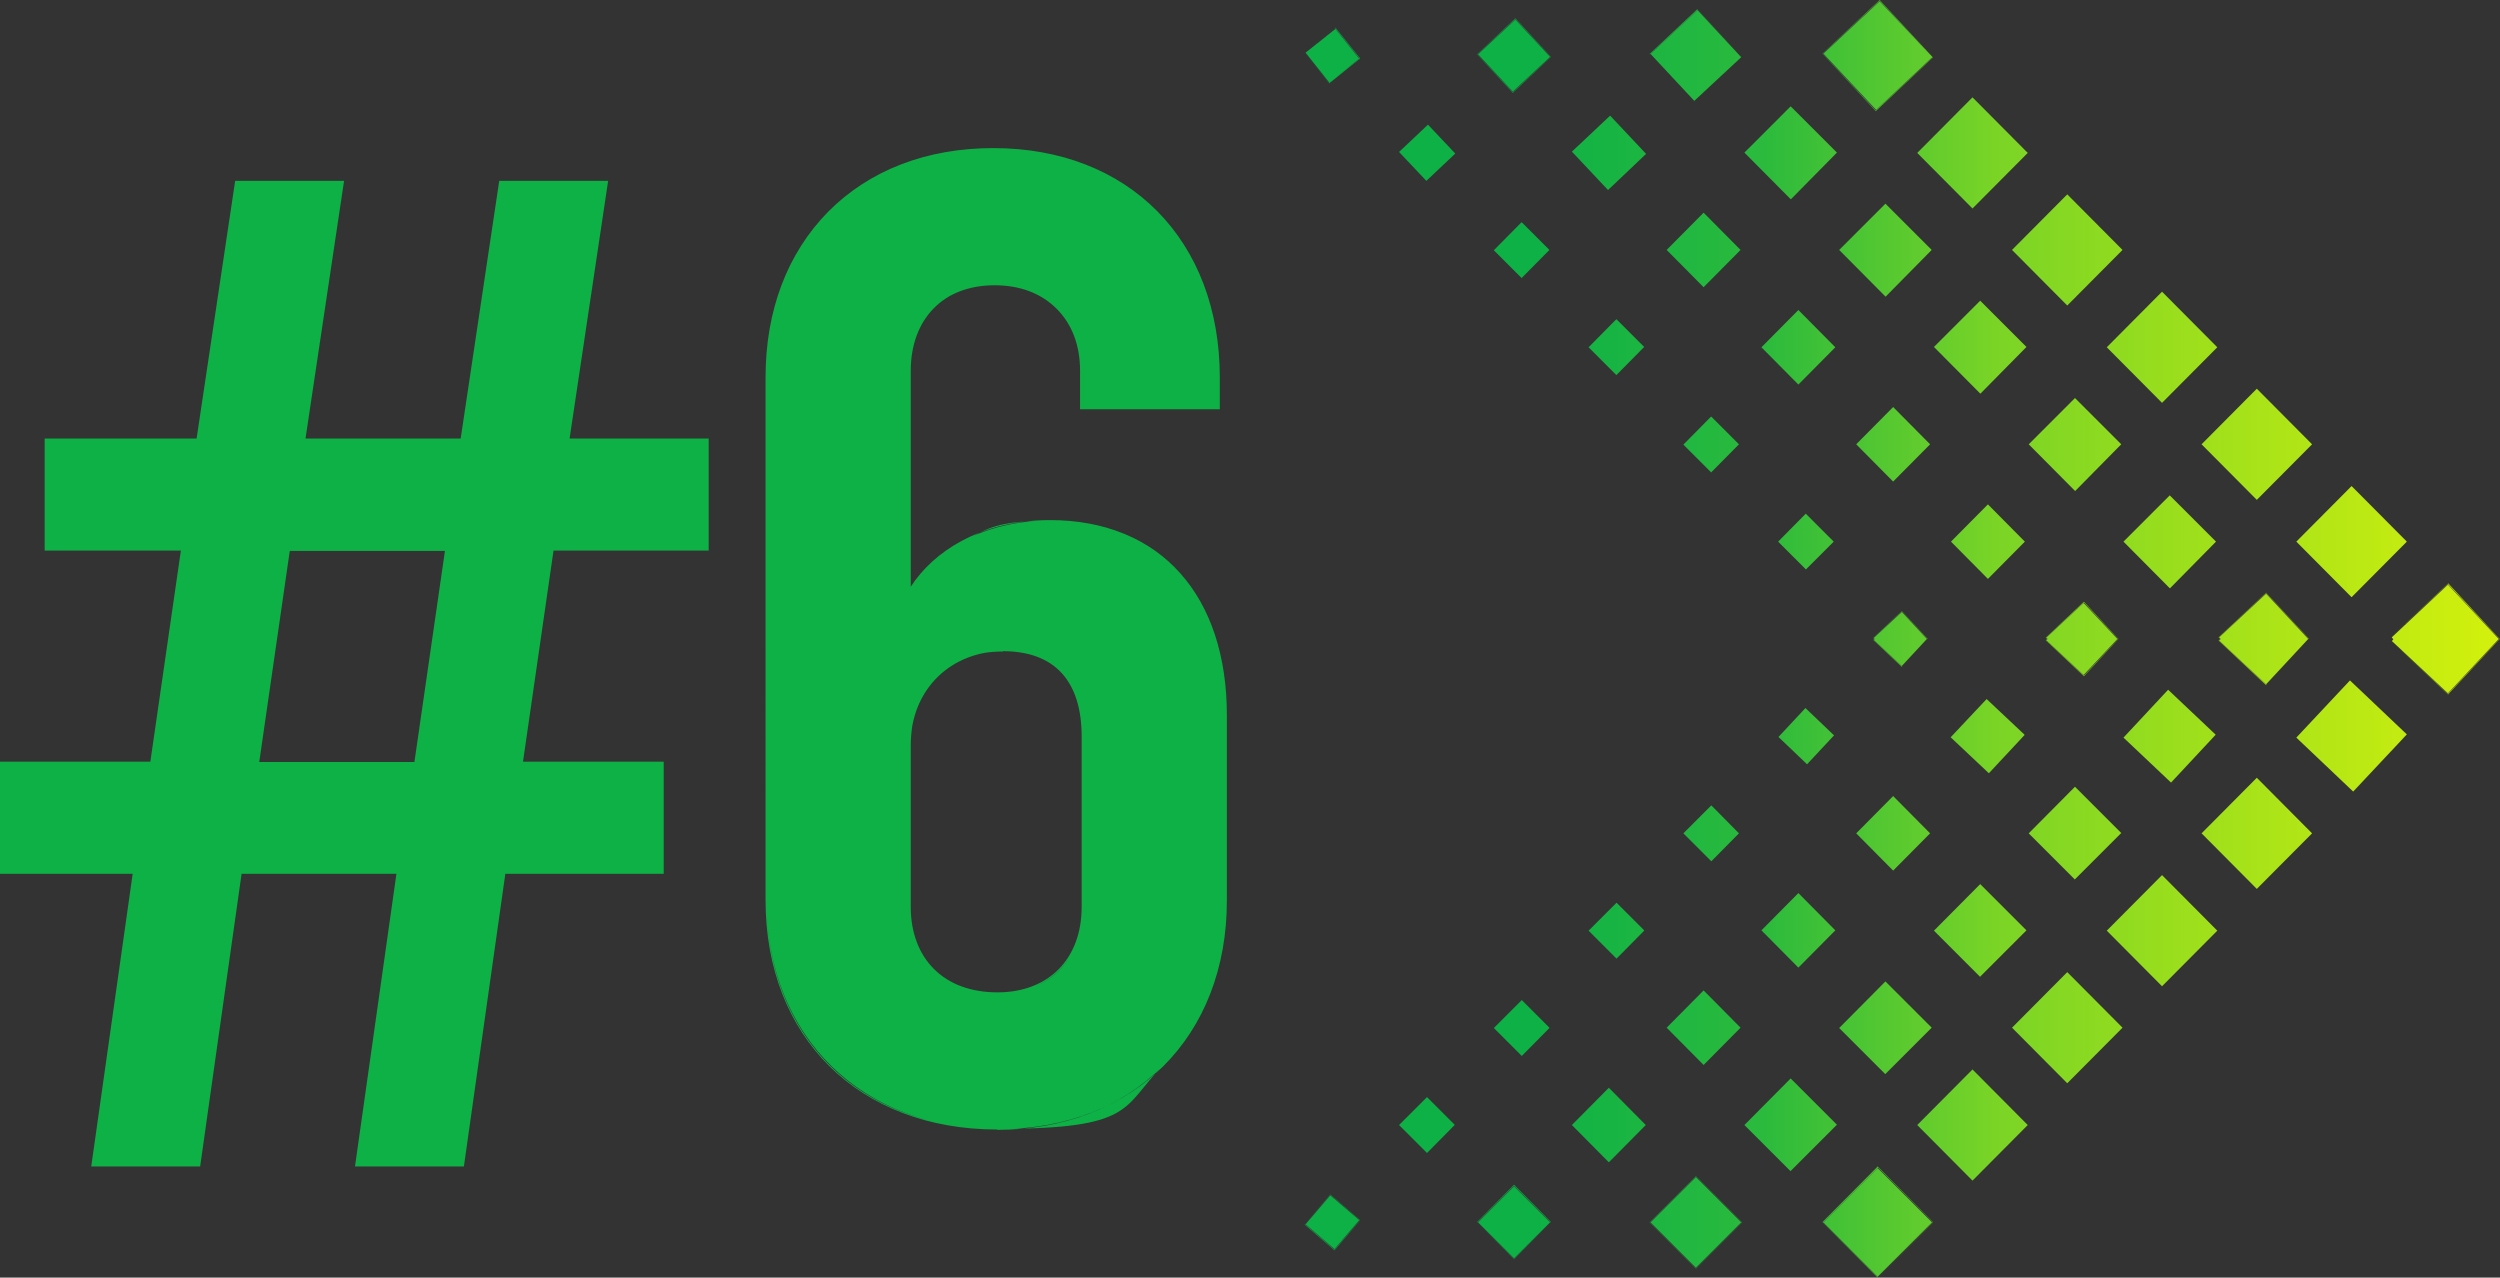
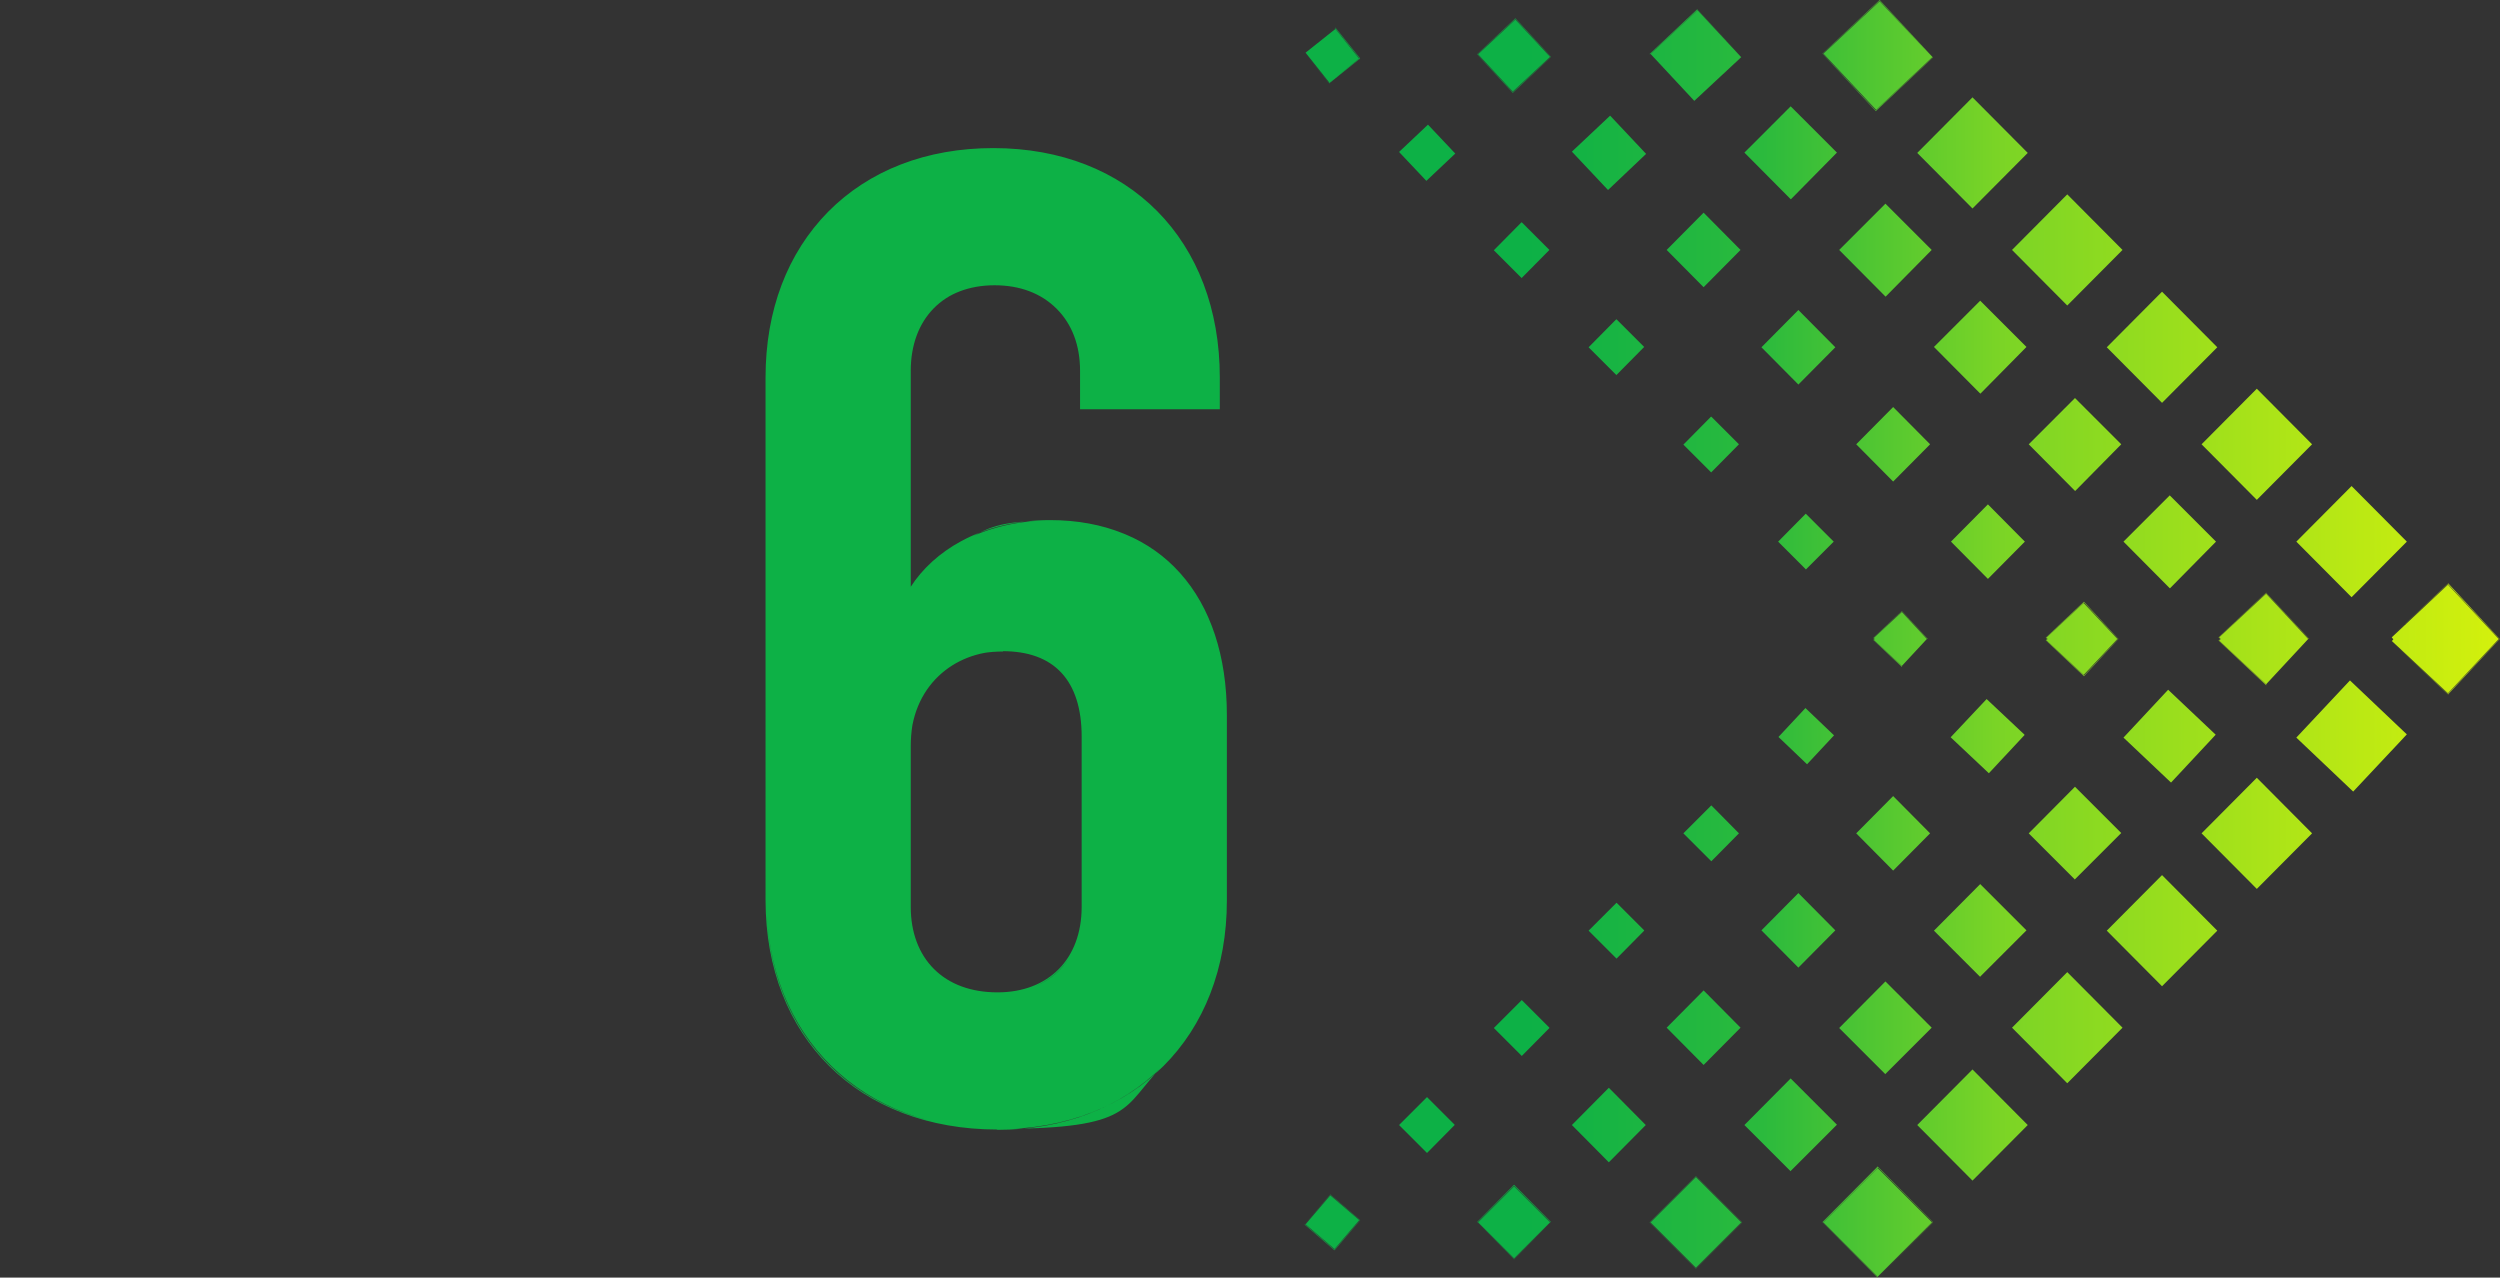
<svg xmlns="http://www.w3.org/2000/svg" id="b" data-name="Layer 2" viewBox="0 0 778.2 397.7">
  <rect x="0" y="0" width="778.2" height="397.7" fill="#333333" stroke="none" />
  <defs>
    <linearGradient id="d" x1="-4658.2" y1="-548.4" x2="-4657.2" y2="-548.4" gradientTransform="translate(3370797.5 -396664.5) scale(723.6 -723.6)" gradientUnits="userSpaceOnUse">
      <stop offset="0" stop-color="#0db146" />
      <stop offset=".5" stop-color="#0db146" />
      <stop offset=".6" stop-color="#2bba3d" />
      <stop offset=".7" stop-color="#7ad426" />
      <stop offset="1" stop-color="#f7fc02" />
      <stop offset="1" stop-color="#ff0" />
    </linearGradient>
  </defs>
  <g id="c" data-name="Layer 1">
    <g>
      <path d="M238.5,280.3V117.5c0-42.4,28.4-71.2,70.8-71.2s70.4,28.8,70.4,71.2v9.8h-43.2v-11.9c0-16.1-10.6-26.7-26.7-26.7s-26.3,10.6-26.3,26.7v67.8c6.8-11,21.6-21.2,43.7-21.2,34.3,0,54.7,23.7,54.7,60.6v57.7c0,42.4-28.8,71.2-71.2,71.2s-72.1-28.8-72.1-71.2ZM336.8,282.4v-53c0-18.2-9.3-26.7-24.6-26.7s-28.8,11-28.8,29.7v50c0,16.1,10.2,26.7,27.1,26.7s26.3-10.6,26.3-26.7ZM310.5,351.6c-43.2,0-72.2-28.7-72.2-71.4V117.5c0-20.9,6.8-38.7,19.5-51.6,12.8-12.9,30.6-19.8,51.4-19.8,42.2,0,70.5,28.7,70.5,71.4v9.9h-43.5v-12c0-7.9-2.5-14.5-7.3-19.3-4.8-4.8-11.4-7.3-19.3-7.3-15.9,0-26.2,10.4-26.2,26.6v67.4c3.7-5.8,9.2-10.8,15.9-14.4,8-4.3,17.3-6.5,27.6-6.5,16.8,0,30.7,5.7,40.3,16.5,9.5,10.7,14.5,26,14.5,44.2v57.7c0,20.8-6.8,38.7-19.8,51.6-12.9,12.9-30.8,19.8-51.6,19.8ZM309.3,46.4c-20.7,0-38.4,6.8-51.2,19.7-12.7,12.8-19.5,30.6-19.5,51.4v162.8c0,42.5,28.9,71.1,72,71.1s38.5-6.8,51.4-19.7c12.9-12.9,19.7-30.7,19.7-51.4v-57.7c0-18.2-5-33.4-14.4-44.1-9.6-10.8-23.4-16.4-40.1-16.4s-19.5,2.2-27.5,6.5c-6.9,3.7-12.4,8.8-16.1,14.7l-.2.4v-68.3c0-16.3,10.4-26.8,26.4-26.8s14.7,2.5,19.5,7.4c4.8,4.8,7.3,11.5,7.3,19.5v11.7h43v-9.6c0-42.5-28.2-71.1-70.3-71.1ZM310.5,309.2c-8.3,0-15.2-2.5-20-7.4-4.7-4.7-7.2-11.5-7.2-19.5v-50c0-9.1,2.7-16.7,7.8-21.9,5-5.2,12.4-7.9,21.2-7.9s13.9,2.2,18.1,6.6c4.4,4.5,6.6,11.4,6.6,20.3v53c0,16.3-10.4,26.8-26.4,26.8ZM312.2,202.8c-8.7,0-16,2.7-21,7.8-5,5.1-7.7,12.7-7.7,21.7v50c0,7.9,2.5,14.6,7.2,19.3,4.8,4.8,11.6,7.3,19.8,7.3,15.9,0,26.2-10.4,26.2-26.6v-53c0-17.4-8.5-26.6-24.5-26.6ZM423.3,379.8l-9.2-7.9-7.9,9.2,9.2,7.9,7.9-9.2ZM415.4,389.2h0c0,0-9.3-8-9.3-8h0c0,0,8-9.4,8-9.4h0c0,0,9.3,8,9.3,8h0c0,0-8,9.4-8,9.4ZM406.4,381.1l9,7.7,7.7-9-9-7.7-7.7,9ZM444.2,358.7l-8.6-8.6,8.6-8.6,8.6,8.6-8.6,8.6ZM473.7,328.5l-8.6-8.6,8.6-8.6,8.6,8.6-8.6,8.6ZM444.2,358.9h0c0,0-8.7-8.7-8.7-8.7h0c0,0,8.7-8.7,8.7-8.7h0c0,0,8.6,8.7,8.6,8.7h0c0,0-8.6,8.7-8.6,8.7ZM435.8,350.2l8.4,8.4,8.4-8.4-8.4-8.4-8.4,8.4ZM473.7,328.7h0c0,0-8.7-8.7-8.7-8.7h0c0,0,8.7-8.7,8.7-8.7h0c0,0,8.6,8.7,8.6,8.7h0c0,0-8.6,8.7-8.6,8.7ZM465.3,319.9l8.4,8.4,8.4-8.4-8.4-8.4-8.4,8.4ZM503.2,298.2l-8.6-8.6,8.6-8.6,8.6,8.6-8.6,8.6ZM532.7,268l-8.6-8.6,8.6-8.6,8.6,8.6-8.6,8.6ZM562.5,237.7l-8.8-8.3,8.3-8.8,8.8,8.3-8.3,8.8ZM503.2,298.4h0c0,0-8.7-8.7-8.7-8.7h0c0,0,8.7-8.7,8.7-8.7h0c0,0,8.6,8.7,8.6,8.7h0c0,0-8.6,8.7-8.6,8.7ZM494.8,289.7l8.4,8.4,8.4-8.4-8.4-8.4-8.4,8.4ZM532.7,268.1h0c0,0-8.7-8.7-8.7-8.7h0c0,0,8.7-8.7,8.7-8.7h0c0,0,8.6,8.7,8.6,8.7h0c0,0-8.6,8.7-8.6,8.7ZM524.3,259.4l8.4,8.4,8.4-8.4-8.4-8.4-8.4,8.4ZM562.5,237.9h0c0,0-8.9-8.5-8.9-8.5h0c0,0,8.4-9,8.4-9h0c0,0,8.9,8.5,8.9,8.5h0c0,0-8.4,9-8.4,9ZM553.8,229.4l8.6,8.1,8.1-8.6-8.6-8.1-8.1,8.6ZM600,198.9l-8-8.6-8.8,8.3.3.3-.3.3,8.9,8.3,8-8.6ZM592,207.6h0c0,0-8.9-8.4-8.9-8.4l.3-.3-.3-.3h0c0,0,8.9-8.4,8.9-8.4h0c0,0,8.1,8.7,8.1,8.7h0c0,0-8.1,8.7-8.1,8.7ZM583.3,199.2l8.7,8.1,7.8-8.4-7.8-8.4-8.7,8.1.3.3-.3.3ZM562.2,177.2l-8.6-8.6,8.6-8.6,8.6,8.6-8.6,8.6ZM532.7,146.9l-8.6-8.6,8.6-8.6,8.6,8.6-8.6,8.6ZM562.2,177.3h0c0,0-8.7-8.7-8.7-8.7h0c0,0,8.6-8.7,8.6-8.7h0c0,0,8.6,8.7,8.6,8.7h0c0,0-8.6,8.7-8.6,8.7ZM553.8,168.6l8.4,8.4,8.4-8.4-8.4-8.4-8.4,8.4ZM532.7,147.1h0c0,0-8.7-8.7-8.7-8.7h0c0,0,8.6-8.7,8.6-8.7h0c0,0,8.6,8.7,8.6,8.7h0c0,0-8.6,8.7-8.6,8.7ZM524.3,138.3l8.4,8.4,8.4-8.4-8.4-8.4-8.4,8.4ZM503.2,116.6l-8.6-8.6,8.6-8.6,8.6,8.6-8.6,8.6ZM473.7,86.4l-8.6-8.6,8.6-8.6,8.6,8.6-8.5,8.6ZM444,56.1l-8.3-8.8,8.8-8.3,8.3,8.8-8.8,8.3ZM503.2,116.8h0c0,0-8.7-8.7-8.7-8.7h0c0,0,8.6-8.7,8.6-8.7h0c0,0,8.6,8.7,8.6,8.7h0c0,0-8.6,8.7-8.6,8.7ZM494.8,108.1l8.4,8.4,8.4-8.4-8.4-8.4-8.4,8.4ZM473.7,86.6h0c0,0-8.7-8.7-8.7-8.7h0c0,0,8.6-8.7,8.6-8.7h0c0,0,8.6,8.7,8.6,8.7h0c0,0-8.6,8.7-8.6,8.7ZM465.3,77.8l8.4,8.4,8.4-8.4-8.4-8.4-8.4,8.4ZM444,56.3l-8.5-9,9-8.5,8.5,9-9,8.5ZM435.8,47.3l8.1,8.6,8.6-8.1-8.1-8.6-8.6,8.1ZM423.2,18.2l-7.6-9.5-9.5,7.6,7.6,9.5,9.4-7.6ZM413.8,26l-7.7-9.7,9.6-7.7,7.7,9.6-9.6,7.7ZM406.4,16.4l7.4,9.3,9.3-7.4-7.4-9.3-9.3,7.4ZM482.7,380.5l-11.4-11.4-11.4,11.4,11.4,11.4,11.4-11.4ZM471.3,392h0c0,0-11.5-11.6-11.5-11.6h0c0,0,11.5-11.6,11.5-11.6h0c0,0,11.5,11.6,11.5,11.6h0c0,0-11.5,11.6-11.5,11.6ZM460.1,380.5l11.2,11.2,11.2-11.2-11.2-11.2-11.2,11.2ZM500.8,361.6l-11.4-11.4,11.4-11.4,11.4,11.4-11.4,11.4ZM530.3,331.3l-11.4-11.4,11.4-11.4,11.4,11.4-11.4,11.4ZM500.8,361.8h0c0,0-11.5-11.6-11.5-11.6h0c0,0,11.5-11.6,11.5-11.6h0c0,0,11.5,11.6,11.5,11.6h0c0,0-11.5,11.6-11.5,11.6ZM489.6,350.2l11.2,11.2,11.2-11.2-11.2-11.2-11.2,11.2ZM530.3,331.5h0c0,0-11.5-11.6-11.5-11.6h0c0,0,11.5-11.6,11.5-11.6h0c0,0,11.5,11.6,11.5,11.6h0c0,0-11.5,11.6-11.5,11.6ZM519.1,319.9l11.2,11.2,11.2-11.2-11.2-11.2-11.2,11.2ZM559.8,301.1l-11.4-11.4,11.4-11.4,11.4,11.4-11.4,11.4ZM589.3,270.8l-11.4-11.4,11.4-11.4,11.4,11.4-11.4,11.4ZM619.1,240.5l-11.8-11.1,11.1-11.8,11.8,11.1-11.1,11.8ZM559.8,301.2h0c0,0-11.5-11.6-11.5-11.6h0c0,0,11.5-11.6,11.5-11.6h0c0,0,11.5,11.6,11.5,11.6h0c0,0-11.5,11.6-11.5,11.6ZM548.6,289.7l11.2,11.2,11.2-11.2-11.2-11.2-11.2,11.2ZM589.3,271h0c0,0-11.5-11.6-11.5-11.6h0c0,0,11.5-11.6,11.5-11.6h0c0,0,11.5,11.6,11.5,11.6h0c0,0-11.5,11.6-11.5,11.6ZM578.1,259.4l11.2,11.2,11.2-11.2-11.2-11.2-11.2,11.2ZM619.1,240.7h0c0,0-11.9-11.2-11.9-11.2h0c0,0,11.2-11.9,11.2-11.9h0c0,0,11.8,11.2,11.8,11.2h0c0,0-11.1,11.9-11.1,11.9ZM607.6,229.5l11.6,10.9,10.9-11.6-11.6-10.9-10.9,11.6ZM659.3,198.9l-10.6-11.4-11.8,11,.4.4-.4.4,11.8,11,10.6-11.4ZM648.7,210.5h0c0,0-11.9-11.2-11.9-11.2l.4-.4-.4-.4h0c0,0,11.9-11.2,11.9-11.2h0c0,0,10.7,11.6,10.7,11.6h0c0,0-10.7,11.6-10.7,11.6ZM637,199.3l11.6,10.8,10.5-11.2-10.5-11.2-11.6,10.8.4.4-.4.4ZM618.8,180l-11.4-11.4,11.4-11.4,11.4,11.4-11.4,11.4ZM589.3,149.8l-11.4-11.4,11.4-11.4,11.4,11.4-11.4,11.4ZM618.8,180.2h0c0,0-11.5-11.6-11.5-11.6h0c0,0,11.5-11.6,11.5-11.6h0c0,0,11.5,11.6,11.5,11.6h0c0,0-11.5,11.6-11.5,11.6ZM607.5,168.6l11.2,11.2,11.2-11.2-11.2-11.2-11.2,11.2ZM589.3,149.9h0c0,0-11.5-11.6-11.5-11.6h0c0,0,11.5-11.6,11.5-11.6h0c0,0,11.5,11.6,11.5,11.6h0c0,0-11.5,11.6-11.5,11.6ZM578.1,138.3l11.2,11.2,11.2-11.2-11.2-11.2-11.2,11.2ZM559.8,119.5l-11.4-11.4,11.4-11.4,11.4,11.4-11.4,11.4ZM530.3,89.2l-11.4-11.4,11.4-11.4,11.4,11.4-11.4,11.4ZM500.5,59l-11.1-11.8,11.8-11.1,11.1,11.8-11.7,11.1ZM559.8,119.7h0c0,0-11.5-11.6-11.5-11.6h0c0,0,11.5-11.6,11.5-11.6h0c0,0,11.5,11.6,11.5,11.6h0c0,0-11.5,11.6-11.5,11.6ZM548.6,108.1l11.2,11.2,11.2-11.2-11.2-11.2-11.2,11.2ZM530.3,89.4h0c0,0-11.5-11.6-11.5-11.6h0c0,0,11.5-11.6,11.5-11.6h0c0,0,11.5,11.6,11.5,11.6h0c0,0-11.5,11.6-11.5,11.6ZM519.1,77.8l11.2,11.2,11.2-11.2-11.2-11.2-11.2,11.2ZM500.5,59.1l-11.2-11.9,11.9-11.2,11.2,11.9h0c0,0-11.8,11.2-11.8,11.2ZM489.6,47.2l10.9,11.6,11.6-10.9-10.9-11.6-11.6,10.9ZM482.7,17.7l-11-11.8-11.8,11,11,11.8,11.8-11ZM470.9,28.9h0c0,0-11.1-12-11.1-12h0c0,0,11.9-11.2,11.9-11.2h0c0,0,11.1,12,11.1,12h0c0,0-11.9,11.2-11.9,11.2ZM460.1,16.9l10.8,11.6,11.6-10.8-10.8-11.6-11.6,10.8ZM542.2,380.5l-14.3-14.3-14.3,14.3,14.3,14.3,14.3-14.3ZM527.9,394.9h0c0,0-14.4-14.4-14.4-14.4h0c0,0,14.4-14.4,14.4-14.4h0c0,0,14.4,14.4,14.4,14.4h0c0,0-14.4,14.4-14.4,14.4ZM513.8,380.5l14.1,14.1,14.1-14.1-14.1-14.1-14.1,14.1ZM557.4,364.5l-14.3-14.3,14.3-14.3,14.3,14.3-14.3,14.3ZM586.9,334.2l-14.3-14.3,14.3-14.3,14.3,14.3-14.3,14.3ZM557.4,364.6h0c0,0-14.4-14.4-14.4-14.4h0c0,0,14.4-14.5,14.4-14.5h0c0,0,14.4,14.4,14.4,14.4h0c0,0-14.4,14.4-14.4,14.4ZM543.3,350.2l14.1,14.1,14.1-14.1-14.1-14.1-14.1,14.1ZM586.9,334.4h0c0,0-14.4-14.4-14.4-14.4h0c0,0,14.4-14.5,14.4-14.5h0c0,0,14.4,14.4,14.4,14.4h0c0,0-14.4,14.4-14.4,14.4ZM572.8,319.9l14.1,14.1,14.1-14.1-14.1-14.1-14.1,14.1ZM616.4,303.9l-14.3-14.3,14.3-14.3,14.3,14.3-14.3,14.3ZM645.9,273.7l-14.3-14.3,14.3-14.3,14.3,14.3-14.3,14.3ZM675.8,243.4l-14.7-13.8,13.8-14.7,14.7,13.8-13.8,14.7ZM616.4,304.1h0c0,0-14.4-14.4-14.4-14.4h0c0,0,14.4-14.5,14.4-14.5h0c0,0,14.4,14.4,14.4,14.4h0c0,0-14.4,14.4-14.4,14.4ZM602.3,289.7l14.1,14.1,14.1-14.1-14.1-14.1-14.1,14.1ZM645.9,273.8h0c0,0-14.4-14.4-14.4-14.4h0c0,0,14.4-14.5,14.4-14.5h0c0,0,14.4,14.4,14.4,14.4h0c0,0-14.4,14.4-14.4,14.4ZM631.8,259.4l14.1,14.1,14.1-14.1-14.1-14.1-14.1,14.1ZM675.8,243.6h0c0,0-14.8-14-14.8-14h0c0,0,13.9-14.9,13.9-14.9h0c0,0,14.8,14,14.8,14h0c0,0-13.9,14.9-13.9,14.9ZM661.3,229.6l14.5,13.6,13.7-14.5-14.5-13.7-13.7,14.5ZM718.7,198.9l-13.3-14.3-14.7,13.8.5.5-.5.5,14.8,13.8,13.3-14.3ZM705.4,213.3h0c0,0-14.8-13.9-14.8-13.9l.5-.5-.5-.5h0c0,0,14.8-13.9,14.8-13.9h0c0,0,13.4,14.4,13.4,14.4h0c0,0-13.4,14.4-13.4,14.4ZM690.8,199.4l14.6,13.6,13.1-14.1-13.1-14.1-14.6,13.6.5.5-.5.5ZM675.4,182.9l-14.3-14.3,14.3-14.3,14.3,14.3-14.3,14.3ZM645.9,152.6l-14.3-14.3,14.3-14.3,14.3,14.3-14.3,14.3ZM675.4,183.1h0c0,0-14.4-14.5-14.4-14.5h0c0,0,14.4-14.4,14.4-14.4h0c0,0,14.4,14.4,14.4,14.4h0c0,0-14.3,14.5-14.3,14.5ZM661.3,168.6l14.1,14.1,14.1-14.1-14.1-14.1-14.1,14.1ZM645.9,152.8h0c0,0-14.4-14.5-14.4-14.5h0c0,0,14.4-14.4,14.4-14.4h0c0,0,14.4,14.4,14.4,14.4h0c0,0-14.3,14.5-14.3,14.5ZM631.8,138.3l14.1,14.1,14.1-14.1-14.1-14.1-14.1,14.1ZM616.4,122.4l-14.3-14.3,14.3-14.3,14.3,14.3-14.3,14.3ZM586.9,92.1l-14.3-14.3,14.3-14.3,14.3,14.3-14.3,14.3ZM557.4,61.8l-14.3-14.3,14.3-14.3,14.3,14.3-14.3,14.3ZM616.4,122.5h0c0,0-14.4-14.5-14.4-14.5h0c0,0,14.4-14.4,14.4-14.4h0c0,0,14.4,14.4,14.4,14.4h0c0,0-14.3,14.5-14.3,14.5ZM602.3,108.1l14.1,14.1,14.1-14.1-14.1-14.1-14.1,14.1ZM586.9,92.3h0c0,0-14.4-14.5-14.4-14.5h0c0,0,14.4-14.4,14.4-14.4h0c0,0,14.4,14.4,14.4,14.4h0c0,0-14.3,14.5-14.3,14.5ZM572.8,77.8l14.1,14.1,14.1-14.1-14.1-14.1-14.1,14.1ZM557.4,62h0c0,0-14.4-14.5-14.4-14.5h0c0,0,14.4-14.4,14.4-14.4h0c0,0,14.4,14.4,14.4,14.4h0c0,0-14.3,14.5-14.3,14.5ZM543.3,47.5l14.1,14.1,14.1-14.1-14.1-14.1-14.1,14.1ZM542.2,17.8l-13.8-14.7-14.8,13.8,13.8,14.8,14.7-13.8ZM527.4,31.7h0c0,0-13.9-14.9-13.9-14.9h0c0,0,14.8-13.9,14.8-13.9h0c0,0,13.9,14.9,13.9,14.9h0c0,0-14.8,13.9-14.8,13.9ZM513.8,16.8l13.6,14.6,14.6-13.6-13.6-14.6-14.6,13.6ZM601.7,380.5l-17.1-17.1-17.1,17.1,17.1,17.1,17.1-17.1ZM584.5,397.7h0c0,0-17.2-17.3-17.2-17.3h0c0,0,17.2-17.3,17.2-17.3h0c0,0,17.2,17.3,17.2,17.3h0c0,0-17.2,17.3-17.2,17.3ZM567.6,380.5l16.9,16.9,16.9-16.9-16.9-16.9-16.9,16.9ZM614,367.3l-17.1-17.1,17.1-17.1,17.1,17.1-17.1,17.1ZM643.5,337l-17.1-17.1,17.1-17.1,17.1,17.1-17.1,17.1ZM614,367.5h0c0,0-17.2-17.3-17.2-17.3h0c0,0,17.2-17.3,17.2-17.3h0c0,0,17.2,17.3,17.2,17.3h0c0,0-17.2,17.3-17.2,17.3ZM597.1,350.2l17,16.9,16.9-16.9-16.9-16.9-17,17ZM643.5,337.2h0c0,0-17.2-17.3-17.2-17.3h0c0,0,17.2-17.3,17.2-17.3h0c0,0,17.2,17.3,17.2,17.3h0c0,0-17.2,17.3-17.2,17.3ZM626.6,319.9l17,16.9,16.9-16.9-16.9-16.9-17,17ZM673,306.8l-17.1-17.1,17.1-17.1,17.1,17.1-17.1,17.1ZM702.5,276.5l-17.1-17.1,17.1-17.1,17.1,17.1-17.1,17.1ZM732.5,246.2l-17.6-16.6,16.6-17.6,17.6,16.6-16.6,17.6ZM673,307h0c0,0-17.2-17.3-17.2-17.3h0c0,0,17.2-17.3,17.2-17.3h0c0,0,17.2,17.3,17.2,17.3h0c0,0-17.2,17.3-17.2,17.3ZM656.1,289.7l17,16.9,16.9-16.9-16.9-16.9-17,17ZM702.5,276.7h0c0,0-17.2-17.3-17.2-17.3h0c0,0,17.2-17.3,17.2-17.3h0c0,0,17.2,17.3,17.2,17.3h0c0,0-17.2,17.3-17.2,17.3ZM685.5,259.4l17,16.9,16.9-16.9-16.9-16.9-17,17ZM732.5,246.4h0c0,0-17.7-16.8-17.7-16.8h0c0,0,16.7-17.8,16.7-17.8h0c0,0,17.7,16.8,17.7,16.8h0c0,0-16.7,17.8-16.7,17.8ZM715,229.7l17.5,16.4,16.4-17.4-17.4-16.4-16.4,17.5ZM778,198.9l-16-17.1-17.7,16.5.6.6-.6.6,17.7,16.5,16-17.1ZM762.1,216.2h0c0,0-17.8-16.7-17.8-16.7l.6-.6-.6-.6h0c0,0,17.8-16.7,17.8-16.7h0c0,0,16,17.3,16,17.3h0c0,0-16.1,17.3-16.1,17.3ZM744.5,199.5l17.5,16.3,15.8-16.9-15.8-16.9-17.5,16.4.5.6-.5.6ZM732,185.7l-17.1-17.1,17.1-17.1,17.1,17.1-17.1,17.1ZM702.5,155.5l-17.1-17.1,17.1-17.1,17.1,17.1-17.1,17.1ZM732,185.9h0c0,0-17.2-17.3-17.2-17.3h0c0,0,17.2-17.3,17.2-17.3h0c0,0,17.2,17.3,17.2,17.3h0c0,0-17.2,17.3-17.2,17.3ZM715,168.6l17,17,16.9-17-16.9-16.9-16.9,16.9ZM702.5,155.6h0c0,0-17.2-17.3-17.2-17.3h0c0,0,17.2-17.3,17.2-17.3h0c0,0,17.2,17.3,17.2,17.3h0c0,0-17.2,17.3-17.2,17.3ZM685.5,138.3l17,17,16.9-17-16.9-16.9-16.9,16.9ZM673,125.2l-17.1-17.1,17.1-17.1,17.1,17.1-17.1,17.1ZM643.5,94.9l-17.1-17.1,17.1-17.1,17.1,17.1-17.1,17.1ZM614,64.7l-17.1-17.1,17.1-17.1,17.1,17.1-17.1,17.1ZM673,125.4h0c0,0-17.2-17.3-17.2-17.3h0c0,0,17.2-17.3,17.2-17.3h0c0,0,17.2,17.3,17.2,17.3h0c0,0-17.2,17.3-17.2,17.3ZM656.1,108.1l17,17,16.9-17-16.9-16.9-16.9,16.9ZM643.5,95.1h0c0,0-17.2-17.3-17.2-17.3h0c0,0,17.2-17.3,17.2-17.3h0c0,0,17.2,17.3,17.2,17.3h0c0,0-17.2,17.3-17.2,17.3ZM626.6,77.8l17,17,16.9-17-16.9-16.9-16.9,16.9ZM614,64.9h0c0,0-17.2-17.3-17.2-17.3h0c0,0,17.2-17.3,17.2-17.3h0c0,0,17.2,17.3,17.2,17.3h0c0,0-17.2,17.3-17.2,17.3ZM597.1,47.5l17,17,16.9-17-16.9-16.9-16.9,16.9ZM601.6,17.9L585.1.2l-17.7,16.5,16.5,17.7,17.7-16.5ZM583.9,34.6h0c0,0-16.6-17.9-16.6-17.9h0c0,0,17.8-16.7,17.8-16.7h0c0,0,16.6,17.9,16.6,17.9h0c0,0-17.8,16.7-17.8,16.7ZM567.6,16.7l16.4,17.5,17.5-16.4L585.1.4l-17.5,16.3Z" style="fill: url(#d);" />
-       <path d="M123.5,272h-48.3l-12.9,91.1H28.4l12.9-91.1H0v-34.9h46.8l9.5-65.7H13.9v-34.9h47.3l12-80.2h33.9l-12,80.2h48.3l12-80.2h33.9l-12,80.2h43.3v34.9h-48.3l-9.5,65.7h43.8v34.9h-49.3l-12.9,91.1h-33.9l12.9-91.1ZM80.7,237.2h48.3l9.5-65.7h-48.3l-9.5,65.7Z" style="fill: #0db146;" />
    </g>
  </g>
</svg>